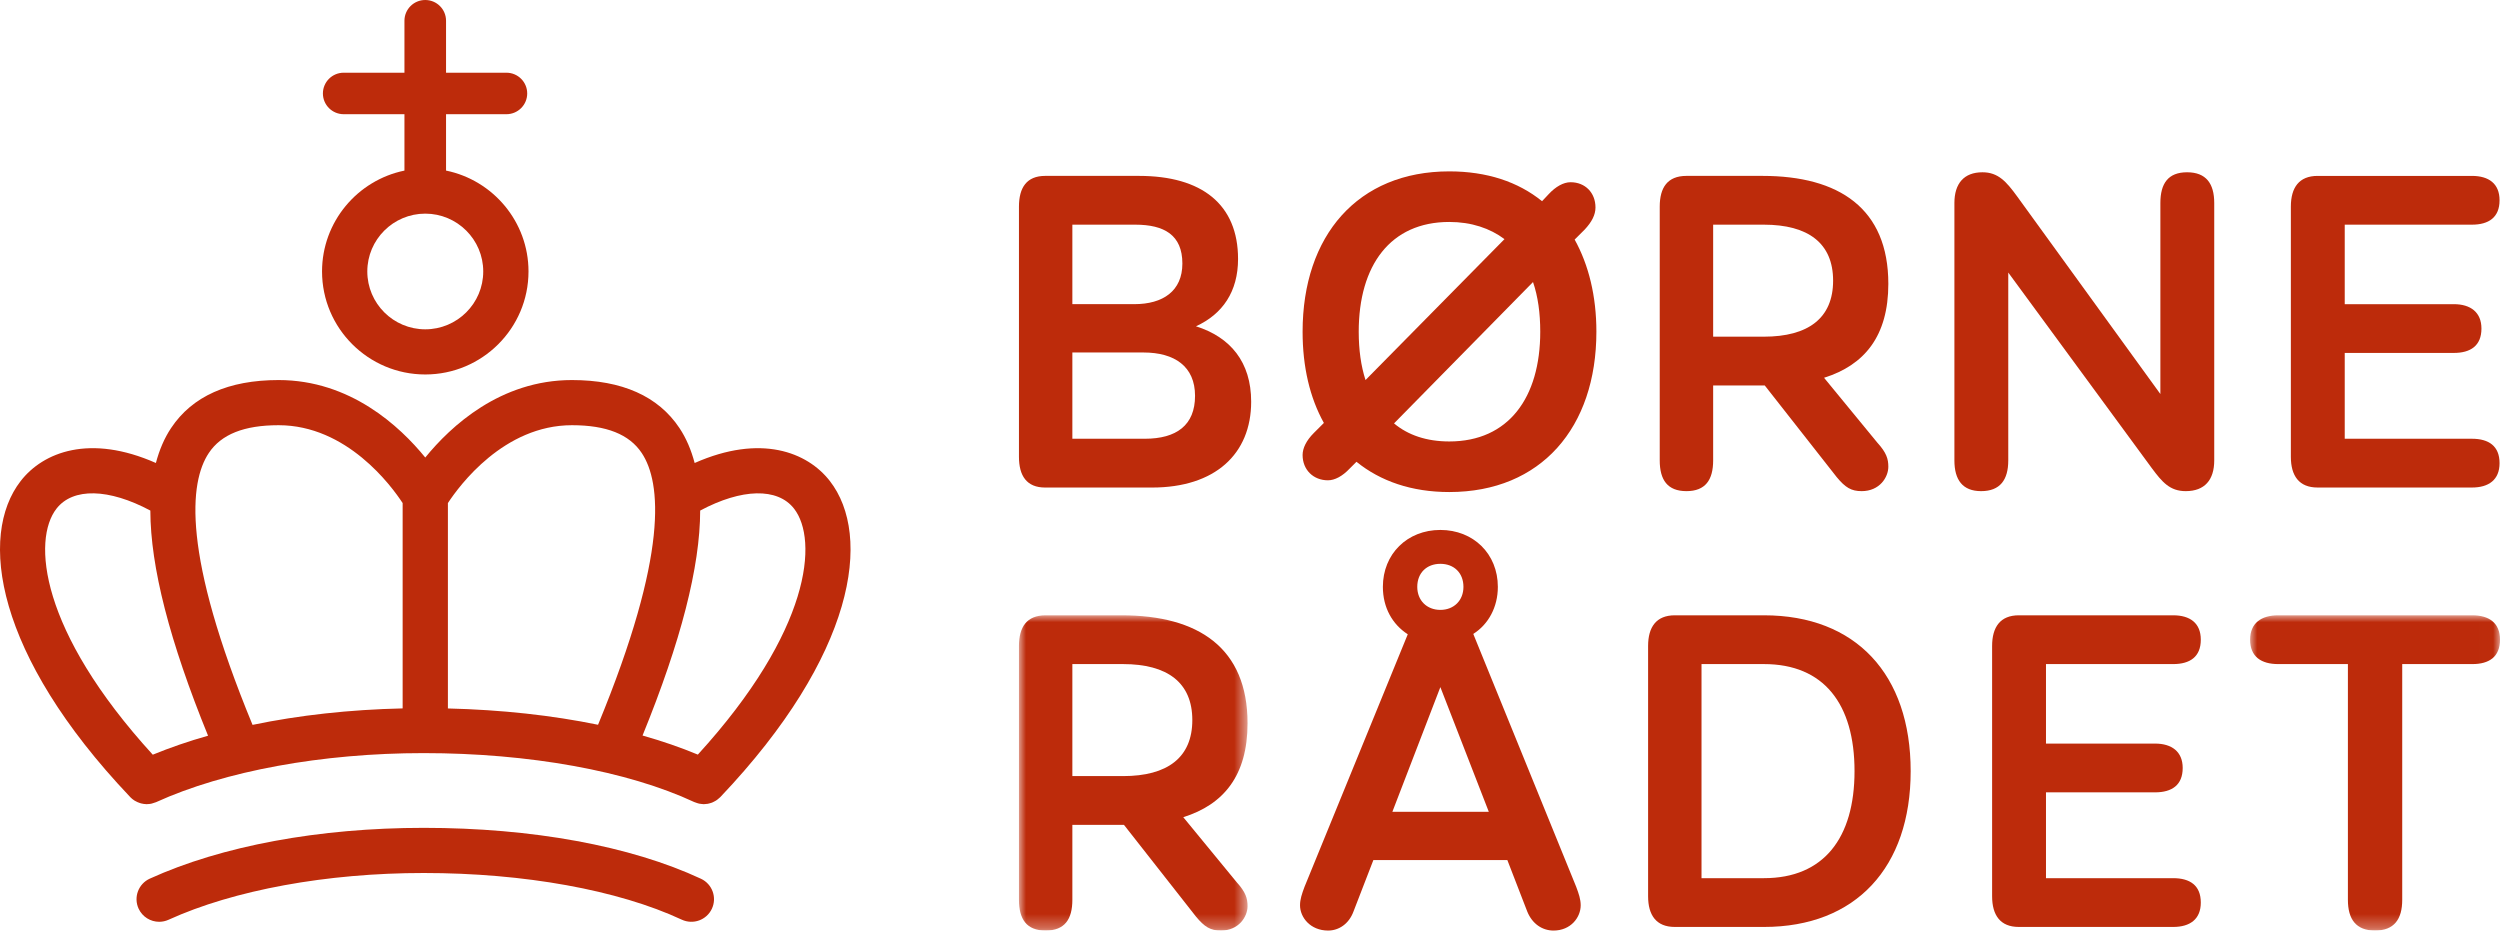
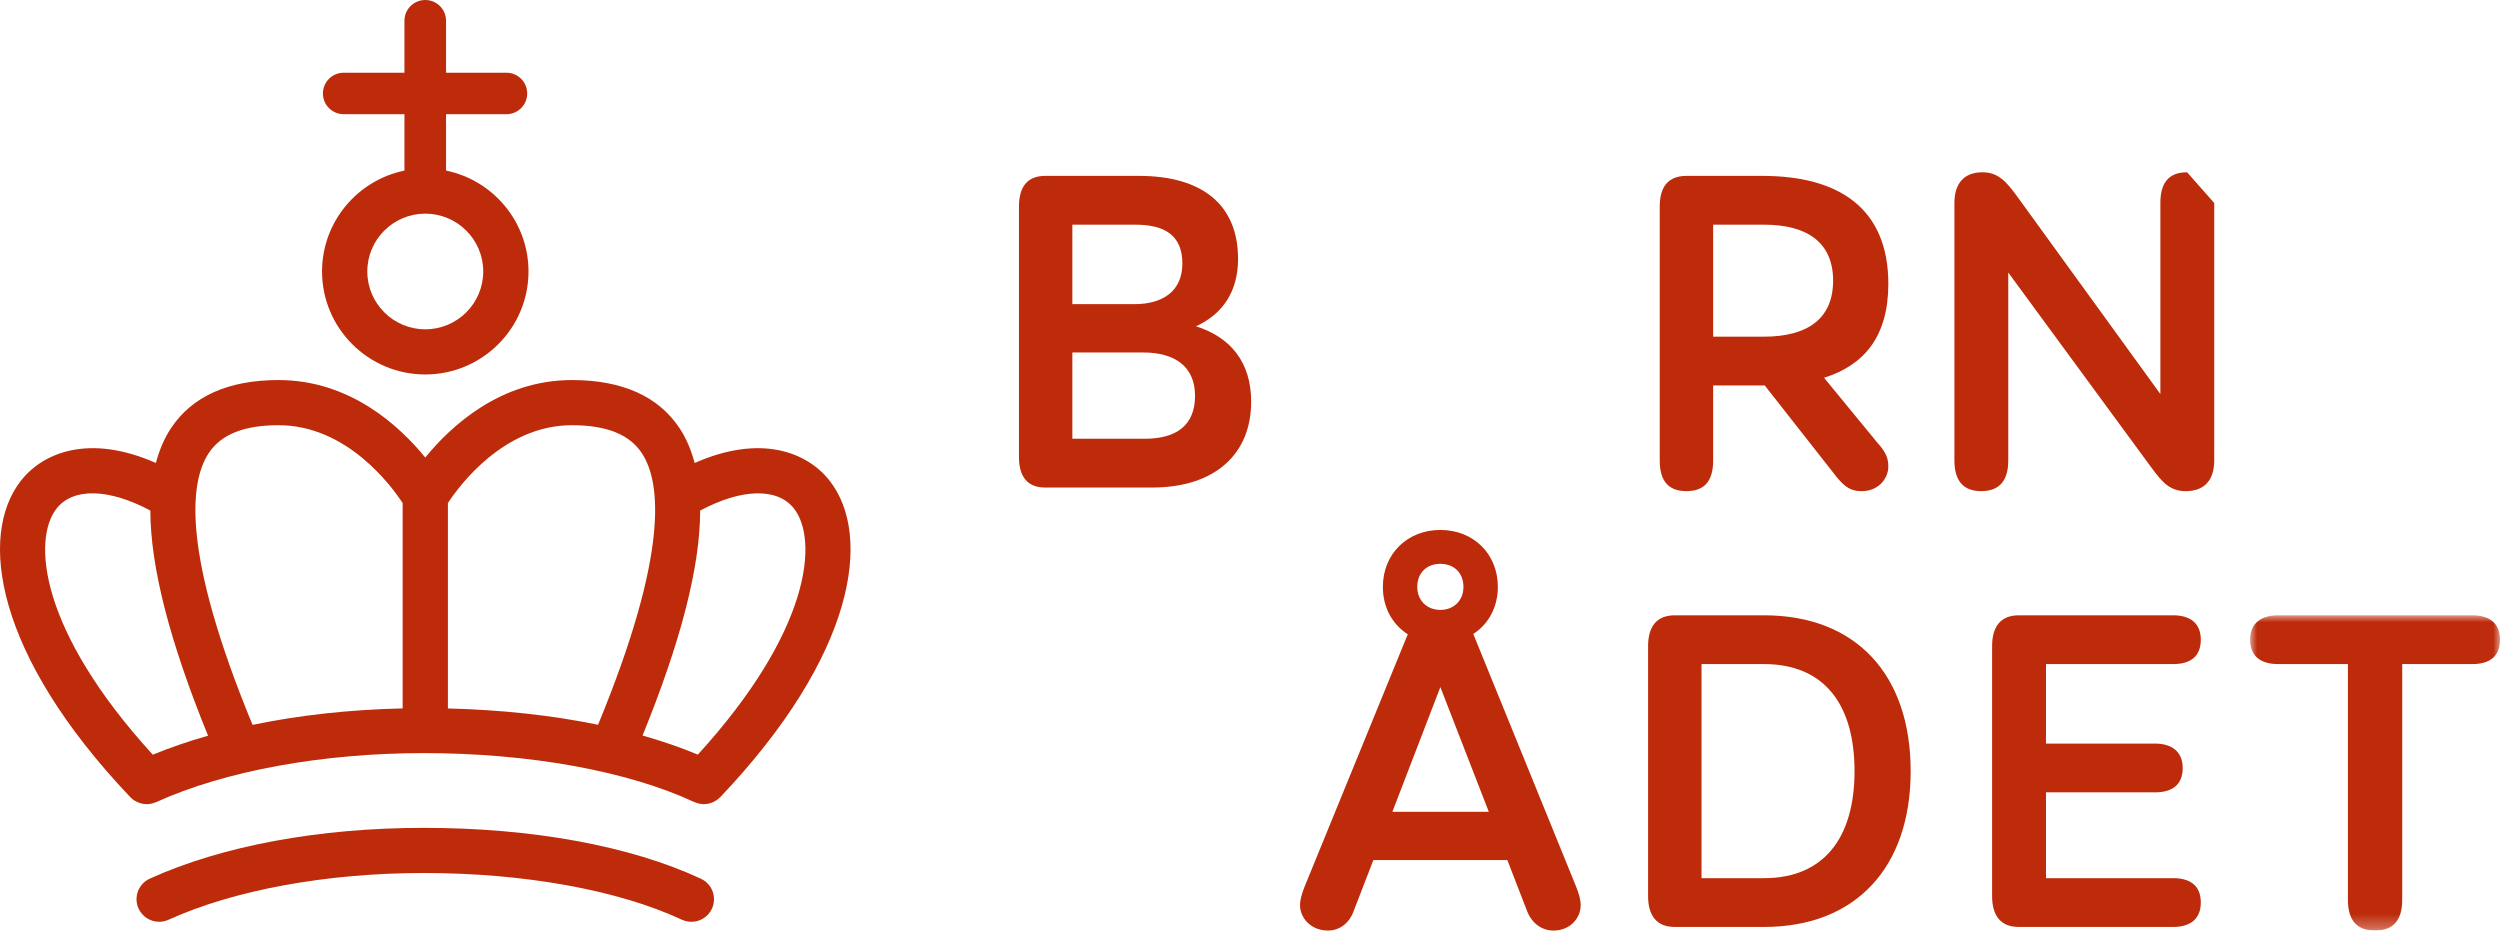
<svg xmlns="http://www.w3.org/2000/svg" xmlns:xlink="http://www.w3.org/1999/xlink" width="180px" height="67px" viewBox="0 0 180 67" version="1.1">
  <title>Group 29</title>
  <defs>
-     <polygon id="path-1" points="0 0 16.459 0 16.459 22.698 0 22.698" />
    <polygon id="path-3" points="0 0 17.992 0 17.992 22.698 0 22.698" />
  </defs>
  <g id="Symbols" stroke="none" stroke-width="1" fill="none" fill-rule="evenodd">
    <g id="Group-29">
      <path d="M50.245,54.332 C49.01,53.818 47.682,53.359 46.263,52.958 C49.025,46.179 50.407,40.809 50.413,36.76 C53.406,35.164 55.986,35.098 57.172,36.623 C58.915,38.864 58.413,45.38 50.245,54.332 L50.245,54.332 Z M32.249,51.009 L32.249,36.22 C33.073,34.963 36.279,30.615 41.179,30.615 C43.665,30.615 45.31,31.271 46.206,32.618 C47.605,34.723 48.152,39.843 43.059,52.183 C39.747,51.502 36.098,51.103 32.249,51.009 L32.249,51.009 Z M28.99,51.005 C25.179,51.091 21.529,51.494 18.183,52.191 C13.087,39.846 13.633,34.723 15.033,32.618 C15.928,31.271 17.574,30.615 20.059,30.615 C24.974,30.615 28.179,34.981 28.99,36.221 L28.99,51.005 Z M10.999,54.338 C2.826,45.382 2.324,38.865 4.067,36.623 C5.253,35.098 7.833,35.163 10.825,36.76 C10.832,40.811 12.215,46.186 14.98,52.971 C13.572,53.369 12.245,53.828 10.999,54.338 L10.999,54.338 Z M50.015,33.336 C49.765,32.391 49.406,31.548 48.922,30.821 C47.396,28.528 44.791,27.364 41.179,27.364 C36.025,27.364 32.453,30.688 30.619,32.942 C28.785,30.688 25.213,27.364 20.059,27.364 C16.448,27.364 13.842,28.528 12.317,30.821 C11.833,31.548 11.474,32.39 11.224,33.335 C6.477,31.236 3.117,32.54 1.492,34.63 C-1.582,38.583 -0.342,47.138 9.338,57.348 C9.34,57.35 9.342,57.352 9.344,57.354 C9.356,57.367 9.367,57.381 9.38,57.394 C9.469,57.488 9.569,57.566 9.673,57.634 C9.699,57.651 9.726,57.662 9.753,57.678 C9.849,57.733 9.947,57.777 10.05,57.811 C10.087,57.823 10.123,57.835 10.16,57.845 C10.287,57.877 10.415,57.898 10.545,57.899 C10.551,57.899 10.557,57.902 10.564,57.902 C10.586,57.902 10.608,57.896 10.63,57.895 C10.714,57.892 10.798,57.885 10.881,57.868 C10.919,57.861 10.956,57.847 10.993,57.836 C11.063,57.818 11.132,57.797 11.198,57.769 C11.212,57.763 11.226,57.761 11.239,57.755 C16.169,55.511 23.19,54.224 30.503,54.224 C38.083,54.224 45.185,55.508 49.986,57.748 C50.001,57.755 50.017,57.758 50.032,57.764 C50.089,57.789 50.147,57.807 50.206,57.825 C50.249,57.838 50.293,57.853 50.337,57.862 C50.392,57.874 50.448,57.879 50.504,57.885 C50.551,57.89 50.599,57.898 50.646,57.899 C50.656,57.899 50.666,57.901 50.676,57.901 C50.714,57.901 50.751,57.893 50.789,57.89 C50.848,57.886 50.906,57.883 50.963,57.873 C51.013,57.864 51.06,57.849 51.109,57.836 C51.162,57.821 51.216,57.807 51.268,57.787 C51.315,57.769 51.359,57.745 51.405,57.721 C51.456,57.696 51.507,57.671 51.555,57.639 C51.595,57.614 51.633,57.584 51.671,57.555 C51.721,57.516 51.769,57.476 51.815,57.431 C51.829,57.418 51.846,57.408 51.859,57.394 C61.579,47.163 62.825,38.588 59.747,34.63 C58.123,32.541 54.763,31.236 50.015,33.336 L50.015,33.336 Z" id="Fill-1" fill="#BD2B0B" />
      <path d="M50.469,63.27 C45.4,60.906 38.311,59.605 30.508,59.605 C22.973,59.605 15.968,60.904 10.783,63.263 C9.965,63.637 9.604,64.6 9.977,65.418 C10.251,66.016 10.842,66.369 11.461,66.369 C11.687,66.369 11.917,66.322 12.136,66.222 C16.836,64.083 23.532,62.856 30.508,62.856 C37.738,62.856 44.51,64.081 49.089,66.216 C49.904,66.595 50.874,66.246 51.255,65.431 C51.636,64.617 51.284,63.651 50.469,63.27" id="Fill-3" fill="#BD2B0B" />
      <path d="M30.619,15.382 C32.921,15.382 34.793,17.25 34.793,19.546 C34.793,21.843 32.921,23.711 30.619,23.711 C28.318,23.711 26.446,21.843 26.446,19.546 C26.446,17.25 28.318,15.382 30.619,15.382 M23.187,19.546 C23.187,23.635 26.521,26.962 30.619,26.962 C34.717,26.962 38.052,23.635 38.052,19.546 C38.052,15.968 35.499,12.975 32.115,12.282 L32.115,8.223 L36.461,8.223 C37.288,8.223 37.959,7.554 37.959,6.729 C37.959,5.904 37.288,5.235 36.461,5.235 L32.115,5.235 L32.115,1.494 C32.115,0.669 31.445,0 30.617,0 C29.791,0 29.12,0.669 29.12,1.494 L29.12,5.235 L24.747,5.235 C23.92,5.235 23.249,5.904 23.249,6.729 C23.249,7.554 23.92,8.223 24.747,8.223 L29.12,8.223 L29.12,12.283 C25.738,12.976 23.187,15.97 23.187,19.546" id="Fill-5" fill="#BD2B0B" />
      <path d="M82.426,31.59 L77.21,31.59 L77.21,25.379 L82.327,25.379 C84.577,25.379 86.043,26.387 86.043,28.501 C86.043,30.615 84.707,31.59 82.426,31.59 L82.426,31.59 Z M77.21,16.176 L81.741,16.176 C83.827,16.176 85.131,16.924 85.131,18.973 C85.131,20.957 83.729,21.899 81.676,21.899 L77.21,21.899 L77.21,16.176 Z M86.109,23.493 C88.031,22.615 89.14,20.989 89.14,18.648 C89.14,14.713 86.532,12.664 82.002,12.664 L75.255,12.664 C73.919,12.664 73.365,13.51 73.365,14.876 L73.365,32.891 C73.365,34.257 73.919,35.103 75.255,35.103 L82.947,35.103 C87.477,35.103 90.084,32.696 90.084,28.924 C90.084,26.062 88.585,24.274 86.109,23.493 L86.109,23.493 Z" id="Fill-7" fill="#BD2B0B" />
-       <path d="M104.347,31.785 C102.717,31.785 101.381,31.33 100.37,30.485 L110.377,20.307 C110.735,21.347 110.898,22.55 110.898,23.883 C110.898,28.631 108.616,31.785 104.347,31.785 L104.347,31.785 Z M97.828,23.883 C97.828,19.103 100.11,15.981 104.347,15.981 C105.943,15.981 107.28,16.437 108.323,17.217 L98.317,27.363 C97.991,26.355 97.828,25.184 97.828,23.883 L97.828,23.883 Z M114.092,16.534 C114.613,15.981 114.875,15.461 114.875,14.941 C114.875,13.868 114.125,13.12 113.082,13.12 C112.56,13.12 112.006,13.445 111.518,13.965 L111.028,14.486 C109.301,13.087 107.052,12.339 104.347,12.339 C97.764,12.339 93.787,16.957 93.787,23.883 C93.787,26.419 94.308,28.631 95.319,30.452 L94.602,31.168 C94.048,31.721 93.787,32.273 93.787,32.761 C93.787,33.834 94.569,34.582 95.612,34.582 C96.101,34.582 96.656,34.289 97.177,33.736 L97.666,33.248 C99.393,34.647 101.642,35.427 104.347,35.427 C110.963,35.427 114.94,30.777 114.94,23.883 C114.94,21.315 114.385,19.071 113.375,17.249 L114.092,16.534 Z" id="Fill-9" fill="#BD2B0B" />
      <path d="M123.347,16.176 L126.997,16.176 C130.191,16.176 131.984,17.509 131.984,20.209 C131.984,22.908 130.191,24.241 126.997,24.241 L123.347,24.241 L123.347,16.176 Z M121.424,35.362 C122.793,35.362 123.347,34.549 123.347,33.151 L123.347,27.753 L126.899,27.753 L127.062,27.753 L132.245,34.354 C132.864,35.102 133.288,35.362 134.036,35.362 C135.341,35.362 135.96,34.354 135.96,33.606 C135.96,33.053 135.83,32.598 135.178,31.883 L131.332,27.2 C134.233,26.29 135.96,24.209 135.96,20.437 C135.96,15.005 132.408,12.664 126.899,12.664 L121.424,12.664 C120.055,12.664 119.501,13.51 119.501,14.875 L119.501,33.151 C119.501,34.549 120.055,35.362 121.424,35.362 L121.424,35.362 Z" id="Fill-11" fill="#BD2B0B" />
-       <path d="M157.47,12.404 C156.101,12.404 155.547,13.217 155.547,14.616 L155.547,28.371 L145.248,14.16 C144.466,13.087 143.879,12.404 142.737,12.404 C141.402,12.404 140.717,13.217 140.717,14.616 L140.717,33.151 C140.717,34.549 141.303,35.362 142.64,35.362 C144.009,35.362 144.595,34.549 144.595,33.151 L144.595,19.623 L154.928,33.704 C155.677,34.712 156.231,35.362 157.371,35.362 C158.741,35.362 159.425,34.549 159.425,33.151 L159.425,14.616 C159.425,13.217 158.838,12.404 157.47,12.404" id="Fill-13" fill="#BD2B0B" />
-       <path d="M166.866,35.102 L177.98,35.102 C179.185,35.102 179.968,34.55 179.968,33.346 C179.968,32.11 179.185,31.59 177.98,31.59 L168.821,31.59 L168.821,25.411 L176.676,25.411 C177.882,25.411 178.664,24.892 178.664,23.656 C178.664,22.485 177.882,21.9 176.676,21.9 L168.821,21.9 L168.821,16.176 L177.98,16.176 C179.185,16.176 179.968,15.656 179.968,14.42 C179.968,13.217 179.185,12.665 177.98,12.665 L166.866,12.665 C165.529,12.665 164.942,13.509 164.942,14.875 L164.942,32.891 C164.942,34.257 165.529,35.102 166.866,35.102" id="Fill-15" fill="#BD2B0B" />
+       <path d="M157.47,12.404 C156.101,12.404 155.547,13.217 155.547,14.616 L155.547,28.371 L145.248,14.16 C144.466,13.087 143.879,12.404 142.737,12.404 C141.402,12.404 140.717,13.217 140.717,14.616 L140.717,33.151 C140.717,34.549 141.303,35.362 142.64,35.362 C144.009,35.362 144.595,34.549 144.595,33.151 L144.595,19.623 L154.928,33.704 C155.677,34.712 156.231,35.362 157.371,35.362 C158.741,35.362 159.425,34.549 159.425,33.151 L159.425,14.616 " id="Fill-13" fill="#BD2B0B" />
      <g id="Group-19" transform="translate(73.365, 44.302)">
        <mask id="mask-2" fill="white">
          <use xlink:href="#path-1" />
        </mask>
        <g id="Clip-18" />
        <path d="M7.496,11.577 L3.845,11.577 L3.845,3.512 L7.496,3.512 C10.69,3.512 12.482,4.845 12.482,7.544 C12.482,10.243 10.69,11.577 7.496,11.577 M16.459,7.772 C16.459,2.341 12.906,0 7.398,0 L1.923,0 C0.554,0 0,0.846 0,2.212 L0,20.487 C0,21.885 0.554,22.698 1.923,22.698 C3.291,22.698 3.845,21.885 3.845,20.487 L3.845,15.089 L7.398,15.089 L7.561,15.089 L12.743,21.69 C13.363,22.438 13.786,22.698 14.536,22.698 C15.84,22.698 16.459,21.69 16.459,20.942 C16.459,20.389 16.328,19.934 15.677,19.219 L11.831,14.536 C14.732,13.625 16.459,11.544 16.459,7.772" id="Fill-17" fill="#BD2B0B" mask="url(#mask-2)" />
      </g>
      <path d="M100.251,58.448 L103.706,49.472 L107.193,58.448 L100.251,58.448 Z M103.706,40.595 C104.684,40.595 105.368,41.245 105.368,42.254 C105.368,43.229 104.684,43.912 103.706,43.912 C102.728,43.912 102.043,43.229 102.043,42.254 C102.043,41.245 102.728,40.595 103.706,40.595 L103.706,40.595 Z M106.086,45.668 L106.086,45.635 C107.161,44.953 107.845,43.717 107.845,42.254 C107.845,39.879 106.086,38.156 103.706,38.156 C101.327,38.156 99.567,39.879 99.567,42.254 C99.567,43.749 100.251,44.953 101.359,45.668 L93.928,63.846 C93.733,64.366 93.602,64.756 93.602,65.18 C93.602,66.057 94.352,67 95.623,67 C96.405,67 97.123,66.512 97.449,65.634 L98.882,61.927 L108.53,61.927 L109.964,65.634 C110.322,66.512 111.039,67 111.854,67 C113.092,67 113.81,66.057 113.81,65.18 C113.81,64.756 113.679,64.366 113.484,63.846 L106.086,45.668 Z" id="Fill-20" fill="#BD2B0B" />
      <path d="M127.007,63.228 L122.509,63.228 L122.509,47.814 L127.007,47.814 C131.31,47.814 133.526,50.676 133.526,55.521 C133.526,60.334 131.31,63.228 127.007,63.228 M127.007,44.302 L120.587,44.302 C119.25,44.302 118.663,45.148 118.663,46.513 L118.663,64.529 C118.663,65.895 119.25,66.74 120.587,66.74 L127.007,66.74 C133.623,66.74 137.568,62.448 137.568,55.521 C137.568,48.562 133.623,44.302 127.007,44.302" id="Fill-22" fill="#BD2B0B" />
      <path d="M156.47,47.814 C157.675,47.814 158.458,47.293 158.458,46.058 C158.458,44.855 157.675,44.302 156.47,44.302 L145.356,44.302 C144.019,44.302 143.432,45.147 143.432,46.513 L143.432,64.528 C143.432,65.894 144.019,66.74 145.356,66.74 L156.47,66.74 C157.675,66.74 158.458,66.187 158.458,64.984 C158.458,63.748 157.675,63.228 156.47,63.228 L147.311,63.228 L147.311,57.049 L155.166,57.049 C156.372,57.049 157.154,56.529 157.154,55.293 C157.154,54.123 156.372,53.538 155.166,53.538 L147.311,53.538 L147.311,47.814 L156.47,47.814 Z" id="Fill-24" fill="#BD2B0B" />
      <g id="Group-28" transform="translate(162.008, 44.302)">
        <mask id="mask-4" fill="white">
          <use xlink:href="#path-3" />
        </mask>
        <g id="Clip-27" />
        <path d="M16.004,0 L2.021,0 C0.816,0 0,0.552 0,1.756 C0,2.992 0.816,3.512 2.021,3.512 L7.041,3.512 L7.041,20.487 C7.041,21.885 7.627,22.698 8.996,22.698 C10.365,22.698 10.952,21.885 10.952,20.487 L10.952,3.512 L16.004,3.512 C17.21,3.512 17.992,2.992 17.992,1.756 C17.992,0.552 17.21,0 16.004,0" id="Fill-26" fill="#BD2B0B" mask="url(#mask-4)" />
      </g>
    </g>
  </g>
</svg>